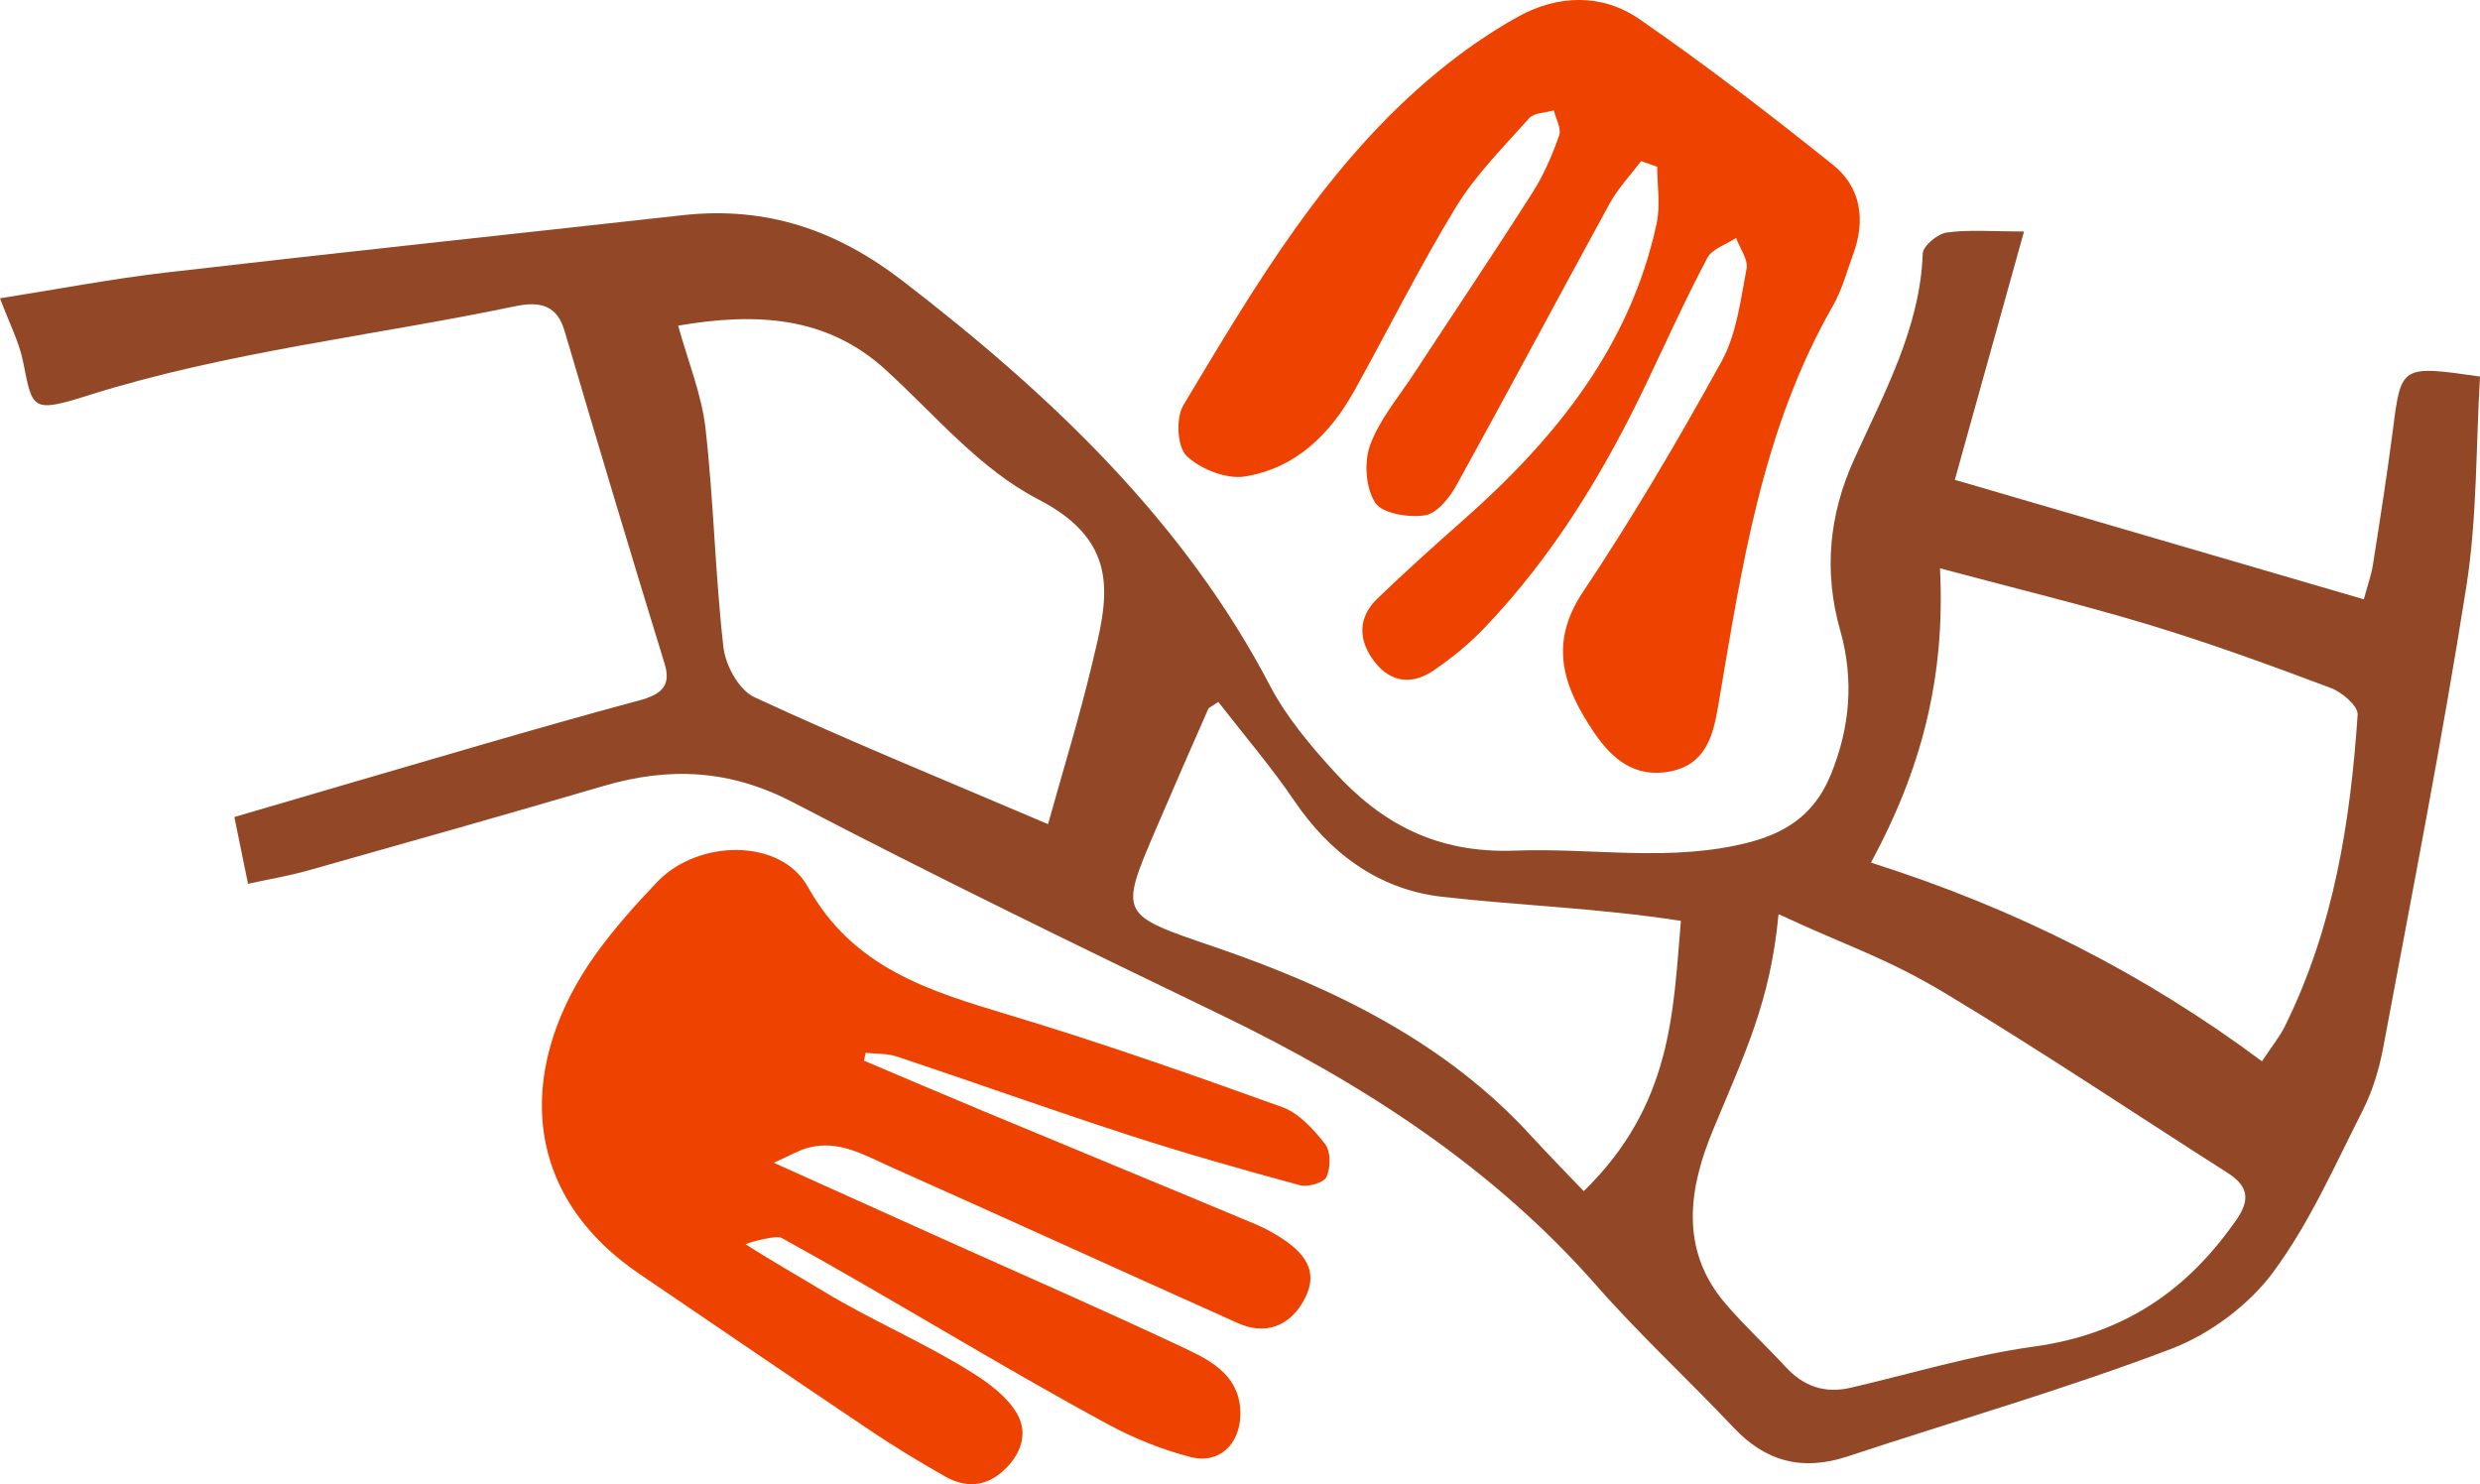
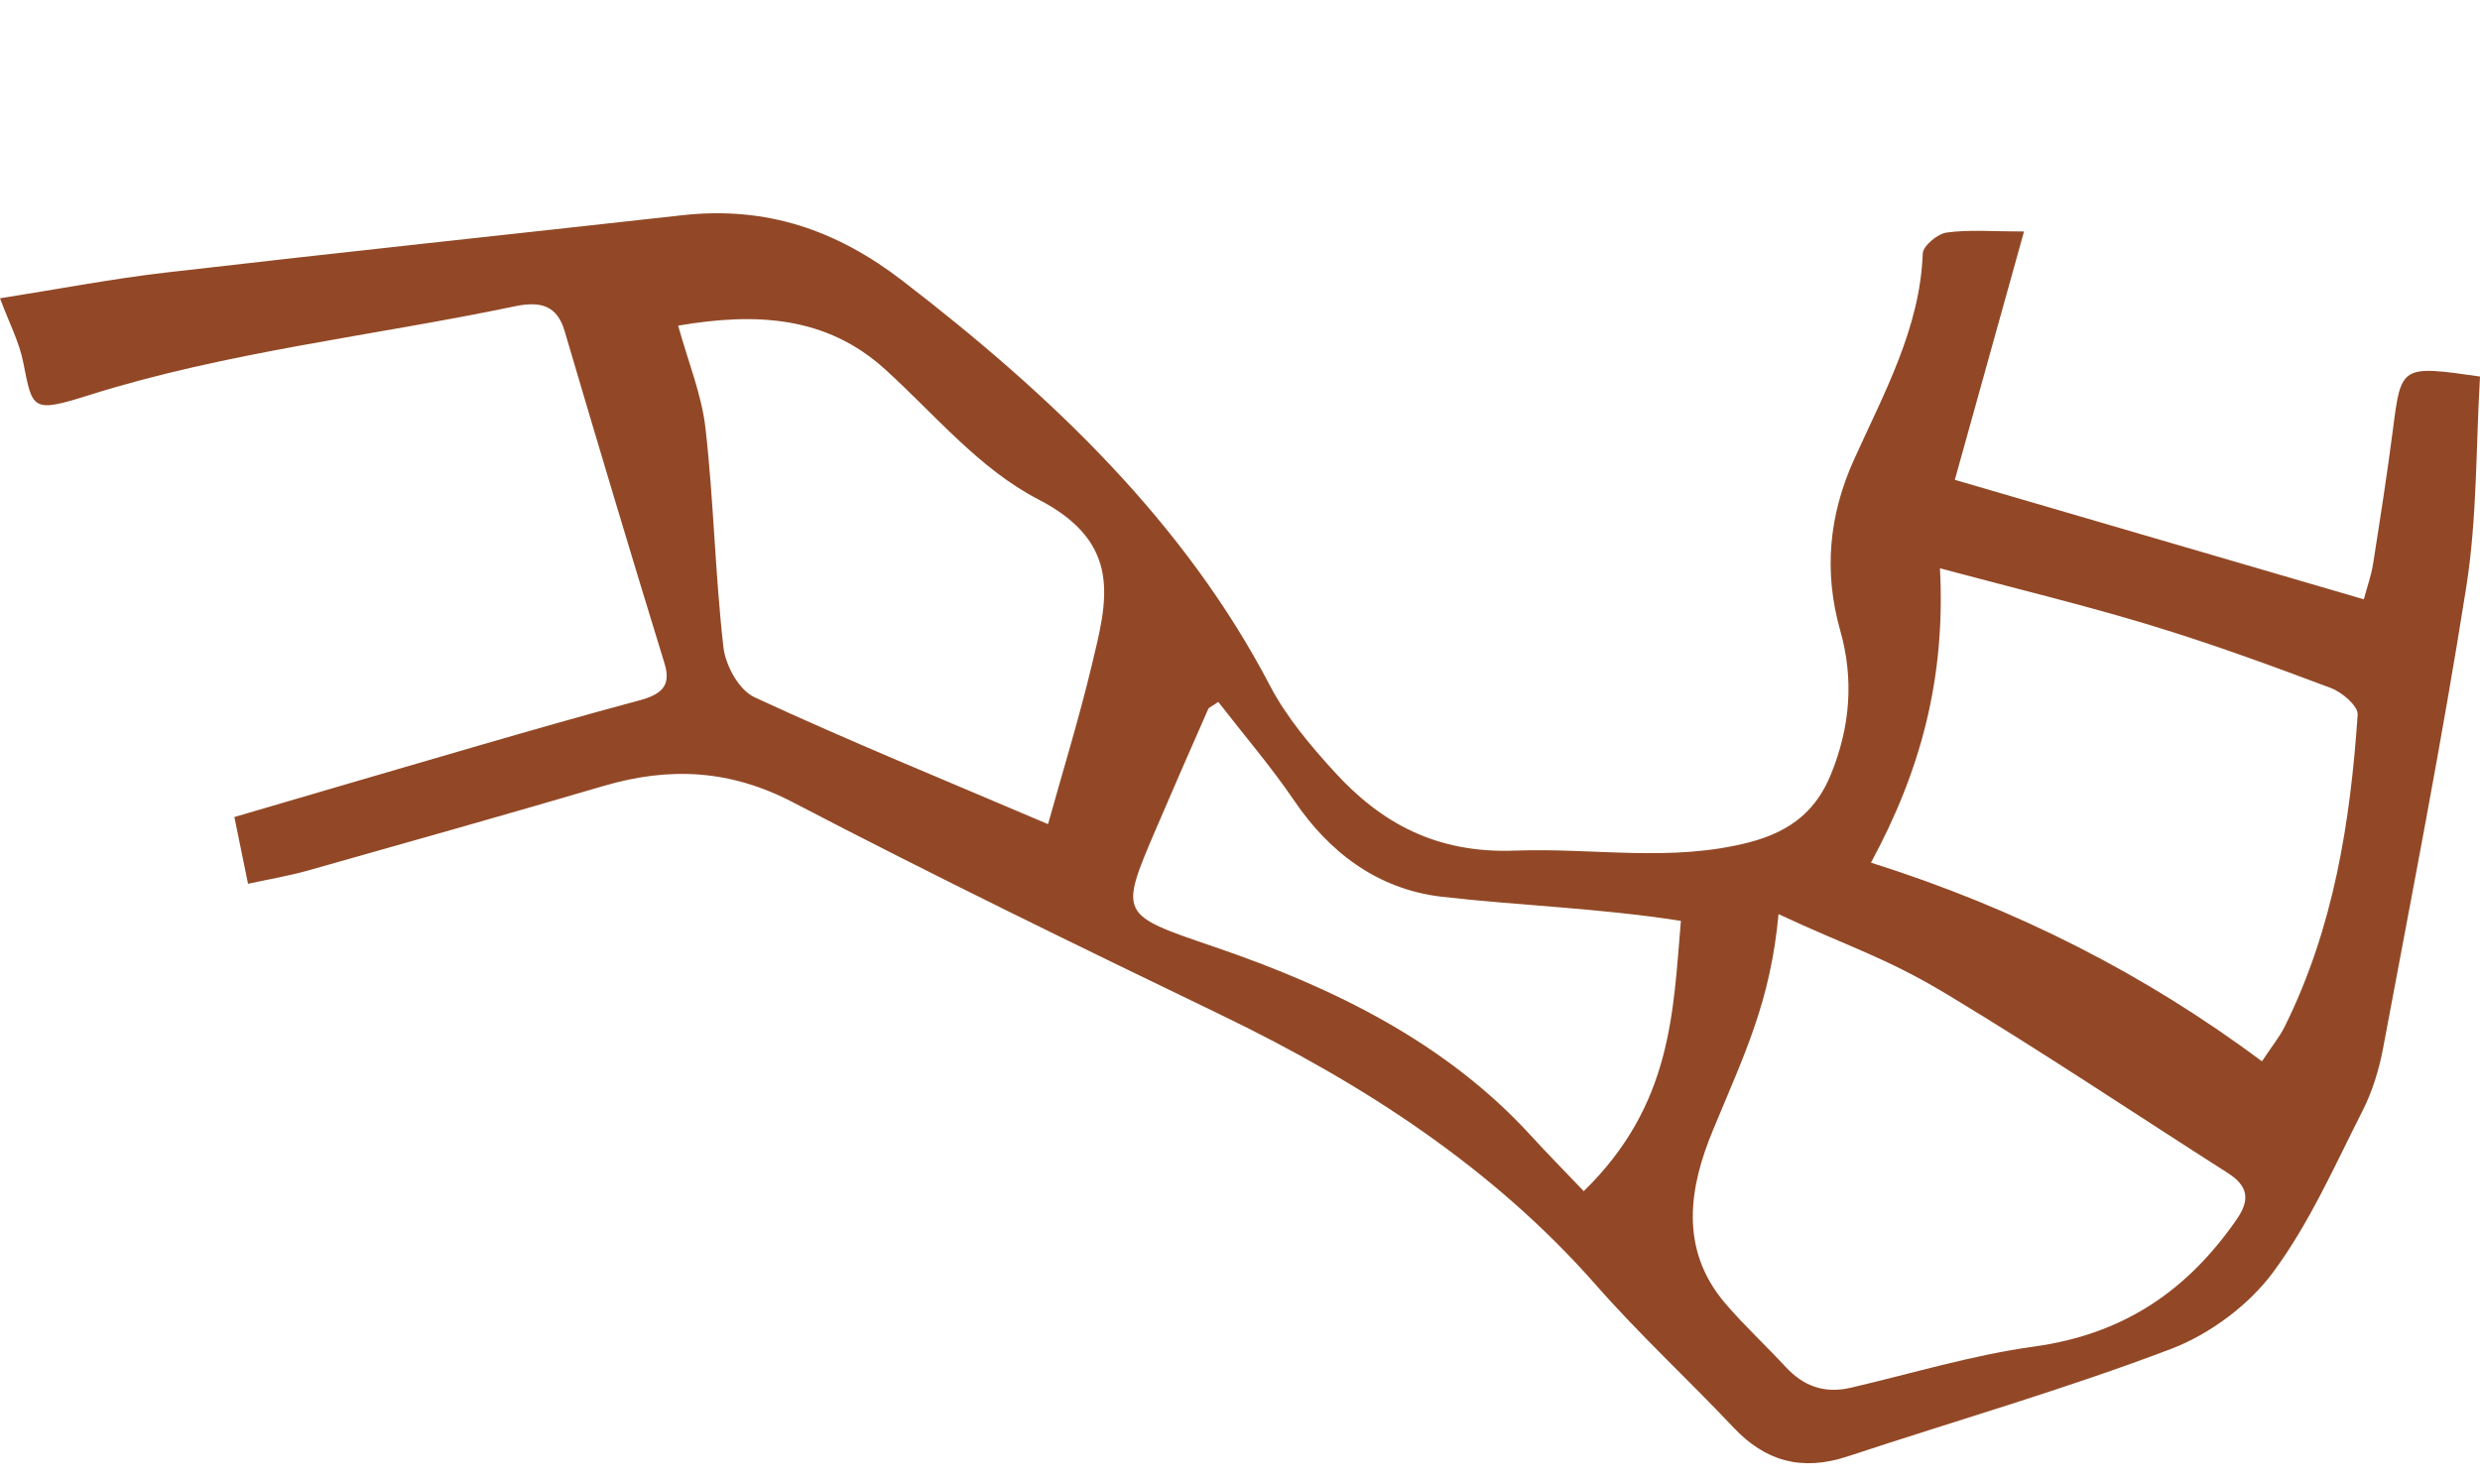
<svg xmlns="http://www.w3.org/2000/svg" id="Layer_2" data-name="Layer 2" width="514.06" height="307.66" viewBox="0 0 514.06 307.66">
  <g id="Laag_1" data-name="Laag 1">
    <g>
      <path d="m51.41,183.19c-.97-4.74-1.82-8.9-2.83-13.83,16.92-4.95,33.87-9.95,50.85-14.87,10.95-3.17,21.91-6.31,32.93-9.26,4.51-1.21,6.87-2.87,5.4-7.65-7.07-22.96-13.95-45.97-20.74-69-1.53-5.19-4.89-6.22-10.24-5.1-29.44,6.15-59.82,9.43-88.33,18.43-11.93,3.77-11.7,2.96-13.65-6.88-.83-4.18-2.92-8.14-4.8-13.2,12.05-1.89,23.22-4.05,34.51-5.35,35.6-4.12,71.25-7.89,106.87-11.86,17.65-1.97,32.16,3.17,45.68,13.57,31.1,23.91,58.56,50.2,76.2,83.97,3.37,6.45,8.35,12.37,13.42,17.92,9.57,10.46,20.99,16.87,37.38,16.24,16.21-.62,32.46,2.51,48.71-1.77,8.68-2.29,13.78-6.75,16.75-14.04,3.99-9.8,4.8-19.7,1.92-29.84-3.43-12.09-2.37-23.84,2.87-35.42,6.24-13.8,13.69-27.28,14.24-42.7.06-1.57,3.05-4.09,4.99-4.35,4.67-.64,9.53-.21,16-.21-4.88,17.5-9.53,34.21-14.34,51.47,28.57,8.35,56.22,16.43,84.78,24.77.75-2.8,1.55-5,1.9-7.25,1.46-9.31,2.93-18.62,4.13-27.95,1.71-13.28,1.67-13.33,18.05-10.98-.86,14.43-.57,29.17-2.84,43.58-5.03,31.94-11.28,63.73-17.23,95.55-.84,4.48-2.21,9.02-4.31,13.14-5.78,11.36-10.94,23.21-18.59,33.51-4.92,6.62-12.94,12.69-21.09,15.79-21.92,8.34-44.67,14.88-67.04,22.28-9.6,3.17-17.11.91-23.6-5.96-9.37-9.93-19.51-19.29-28.47-29.49-21.19-24.14-48-41.7-77.85-56.1-29.75-14.35-59.45-28.8-88.65-44.03-13-6.78-25.54-7.43-39.25-3.41-20.36,5.98-40.8,11.75-61.24,17.52-4.04,1.14-8.23,1.84-12.51,2.77Zm317.25,6.3c-1.68,18.13-7.01,28.88-13.6,44.79-4.82,11.62-7.16,24.54,2.57,35.91,3.91,4.57,8.41,8.73,12.52,13.17,3.59,3.87,7.88,5.6,13.48,4.3,12.65-2.94,25.16-6.77,38.02-8.54,19.14-2.64,32.07-12.11,41.93-26.29,2.84-4.09,2.51-6.93-1.81-9.69-19.4-12.37-38.47-25.16-58.22-37.05-12.82-7.71-20.24-9.76-34.89-16.6Zm100.21,30.5c2.07-3.14,3.67-5.08,4.73-7.23,10.18-20.55,13.59-42.44,15.1-64.61.12-1.79-3.18-4.64-5.56-5.54-12.33-4.63-24.73-9.17-37.38-13.01-13.75-4.18-27.79-7.55-43.64-11.8,1.19,22.77-3.98,41.95-14.3,61.01,30.26,9.58,56.84,23.15,81.04,41.18Zm-251.63-49.16c3-10.78,6.42-21.85,9.1-33.07,3.1-12.98,6.63-25.09-11.09-34.23-12.29-6.34-21.49-17.64-31.79-26.98-12.13-11-26.63-11.82-42.89-9.05,2.04,7.42,4.88,14.27,5.67,21.31,1.71,15.06,1.99,30.26,3.71,45.32.42,3.72,3.13,8.86,6.47,10.41,19.42,9.01,39.35,17.13,60.81,26.29Zm131.17,20.05c-17.49-2.7-33.42-3.15-49.5-4.99-13.53-1.55-23.51-9.42-30.62-19.89-4.8-7.07-10.46-13.66-15.76-20.5-1.35.94-1.95,1.14-2.1,1.5-3.64,8.27-7.27,16.54-10.82,24.84-7.66,17.9-7.56,17.72,12.15,24.45,25.08,8.56,48.12,20.03,65.54,39.08,3.55,3.87,7.25,7.63,10.98,11.54,18.38-17.91,18.52-37.19,20.14-56.03Z" style="fill: #924826; stroke-width: 0px;" />
-       <path d="m179.08,219.86c8.15,3.45,16.28,6.93,24.45,10.33,18.88,7.86,37.79,15.65,56.66,23.55,2.32.97,4.58,2.24,6.62,3.71,5.16,3.73,6.08,7.67,3.22,12.51-2.98,5.06-7.89,6.79-13.43,4.31-24.07-10.78-48.06-21.73-72.14-32.47-5.33-2.38-10.64-5.58-16.94-3.89-1.97.53-3.79,1.63-7.13,3.11,12.74,5.74,23.92,10.78,35.1,15.81,16.94,7.62,33.99,15.04,50.78,22.98,5.43,2.56,10.87,5.85,10.84,13.25-.03,6.28-4.35,10.55-10.47,8.93-5.81-1.53-11.56-3.83-16.84-6.68-22.74-12.29-45.13-26.23-67.77-38.7-1.05-.58-5.8.64-7.5,1.29,4.57,2.98,11.59,6.99,16.25,9.82,9.97,6.04,20.99,10.67,30.84,16.88,3.47,2.19,7.13,4.94,9.14,8.34,2.52,4.25.81,8.78-3.03,12.14-3.66,3.2-7.77,3.27-11.78,1-5.29-3-10.5-6.16-15.55-9.55-15.99-10.74-31.88-21.61-47.81-32.43-25.9-17.58-24.73-44.51-9.11-66.3,3.8-5.3,8.22-10.23,12.74-14.98,8.4-8.83,25.55-9.18,31.24,1.02,9.37,16.81,25.05,21.54,41.64,26.53,19.08,5.74,37.9,12.35,56.65,19.11,3.51,1.26,6.55,4.64,8.94,7.7,1.19,1.53,1.13,4.86.27,6.79-.53,1.19-3.87,2.16-5.52,1.71-11.9-3.23-23.77-6.59-35.48-10.39-16.08-5.22-31.99-10.92-48.02-16.28-2.03-.68-4.33-.53-6.51-.77-.11.54-.23,1.09-.34,1.63Z" style="fill: #ee4300; stroke-width: 0px;" />
-       <path d="m340.16,33.41c-2.17,2.88-4.73,5.56-6.45,8.68-10.67,19.46-21.07,39.07-31.81,58.5-1.43,2.59-4.06,5.86-6.53,6.23-3.37.52-8.83-.36-10.3-2.61-1.99-3.04-2.36-8.41-1.07-11.94,1.94-5.31,5.88-9.92,9.06-14.78,8.22-12.56,16.6-25.01,24.66-37.67,2.31-3.63,4.04-7.69,5.47-11.74.5-1.43-.69-3.45-1.11-5.2-1.73.51-4.08.48-5.1,1.61-5.3,5.94-11.07,11.71-15.18,18.42-7.56,12.37-14.01,25.39-21.06,38.07-5.03,9.04-12.2,16.11-22.72,17.79-3.82.61-9.23-1.54-12.07-4.28-1.95-1.88-2.24-7.85-.67-10.48,14.93-24.9,29.65-50.08,52.6-69.01,5.22-4.3,10.87-8.26,16.79-11.54,8.26-4.58,17.41-4.83,25.14.5,13.78,9.52,27.07,19.75,40.13,30.21,5.81,4.65,6.8,11.42,4.22,18.44-1.33,3.62-2.32,7.46-4.22,10.77-14.78,25.77-18.94,54.45-23.79,82.95-1.05,6.16-2.54,12.1-9.93,13.57-7.32,1.45-12.11-2.59-15.82-8.1-6.2-9.22-9.57-18.17-2.3-29.07,10.33-15.48,19.8-31.56,28.77-47.86,3.11-5.66,3.92-12.66,5.16-19.16.37-1.92-1.39-4.24-2.17-6.38-2.04,1.35-4.96,2.24-5.96,4.13-4.52,8.54-8.51,17.35-12.66,26.07-8.78,18.44-19.33,35.75-33.56,50.65-3.15,3.3-6.78,6.25-10.57,8.83-4.44,3.02-8.93,2.47-12.26-1.93-3.33-4.39-3.45-9.05.68-13.02,5.77-5.56,11.74-10.92,17.75-16.23,19.14-16.89,34.66-36.08,40.12-61.55.8-3.75.11-7.8.11-11.71-1.12-.39-2.23-.78-3.35-1.18Z" style="fill: #ee4300; stroke-width: 0px;" />
    </g>
  </g>
</svg>